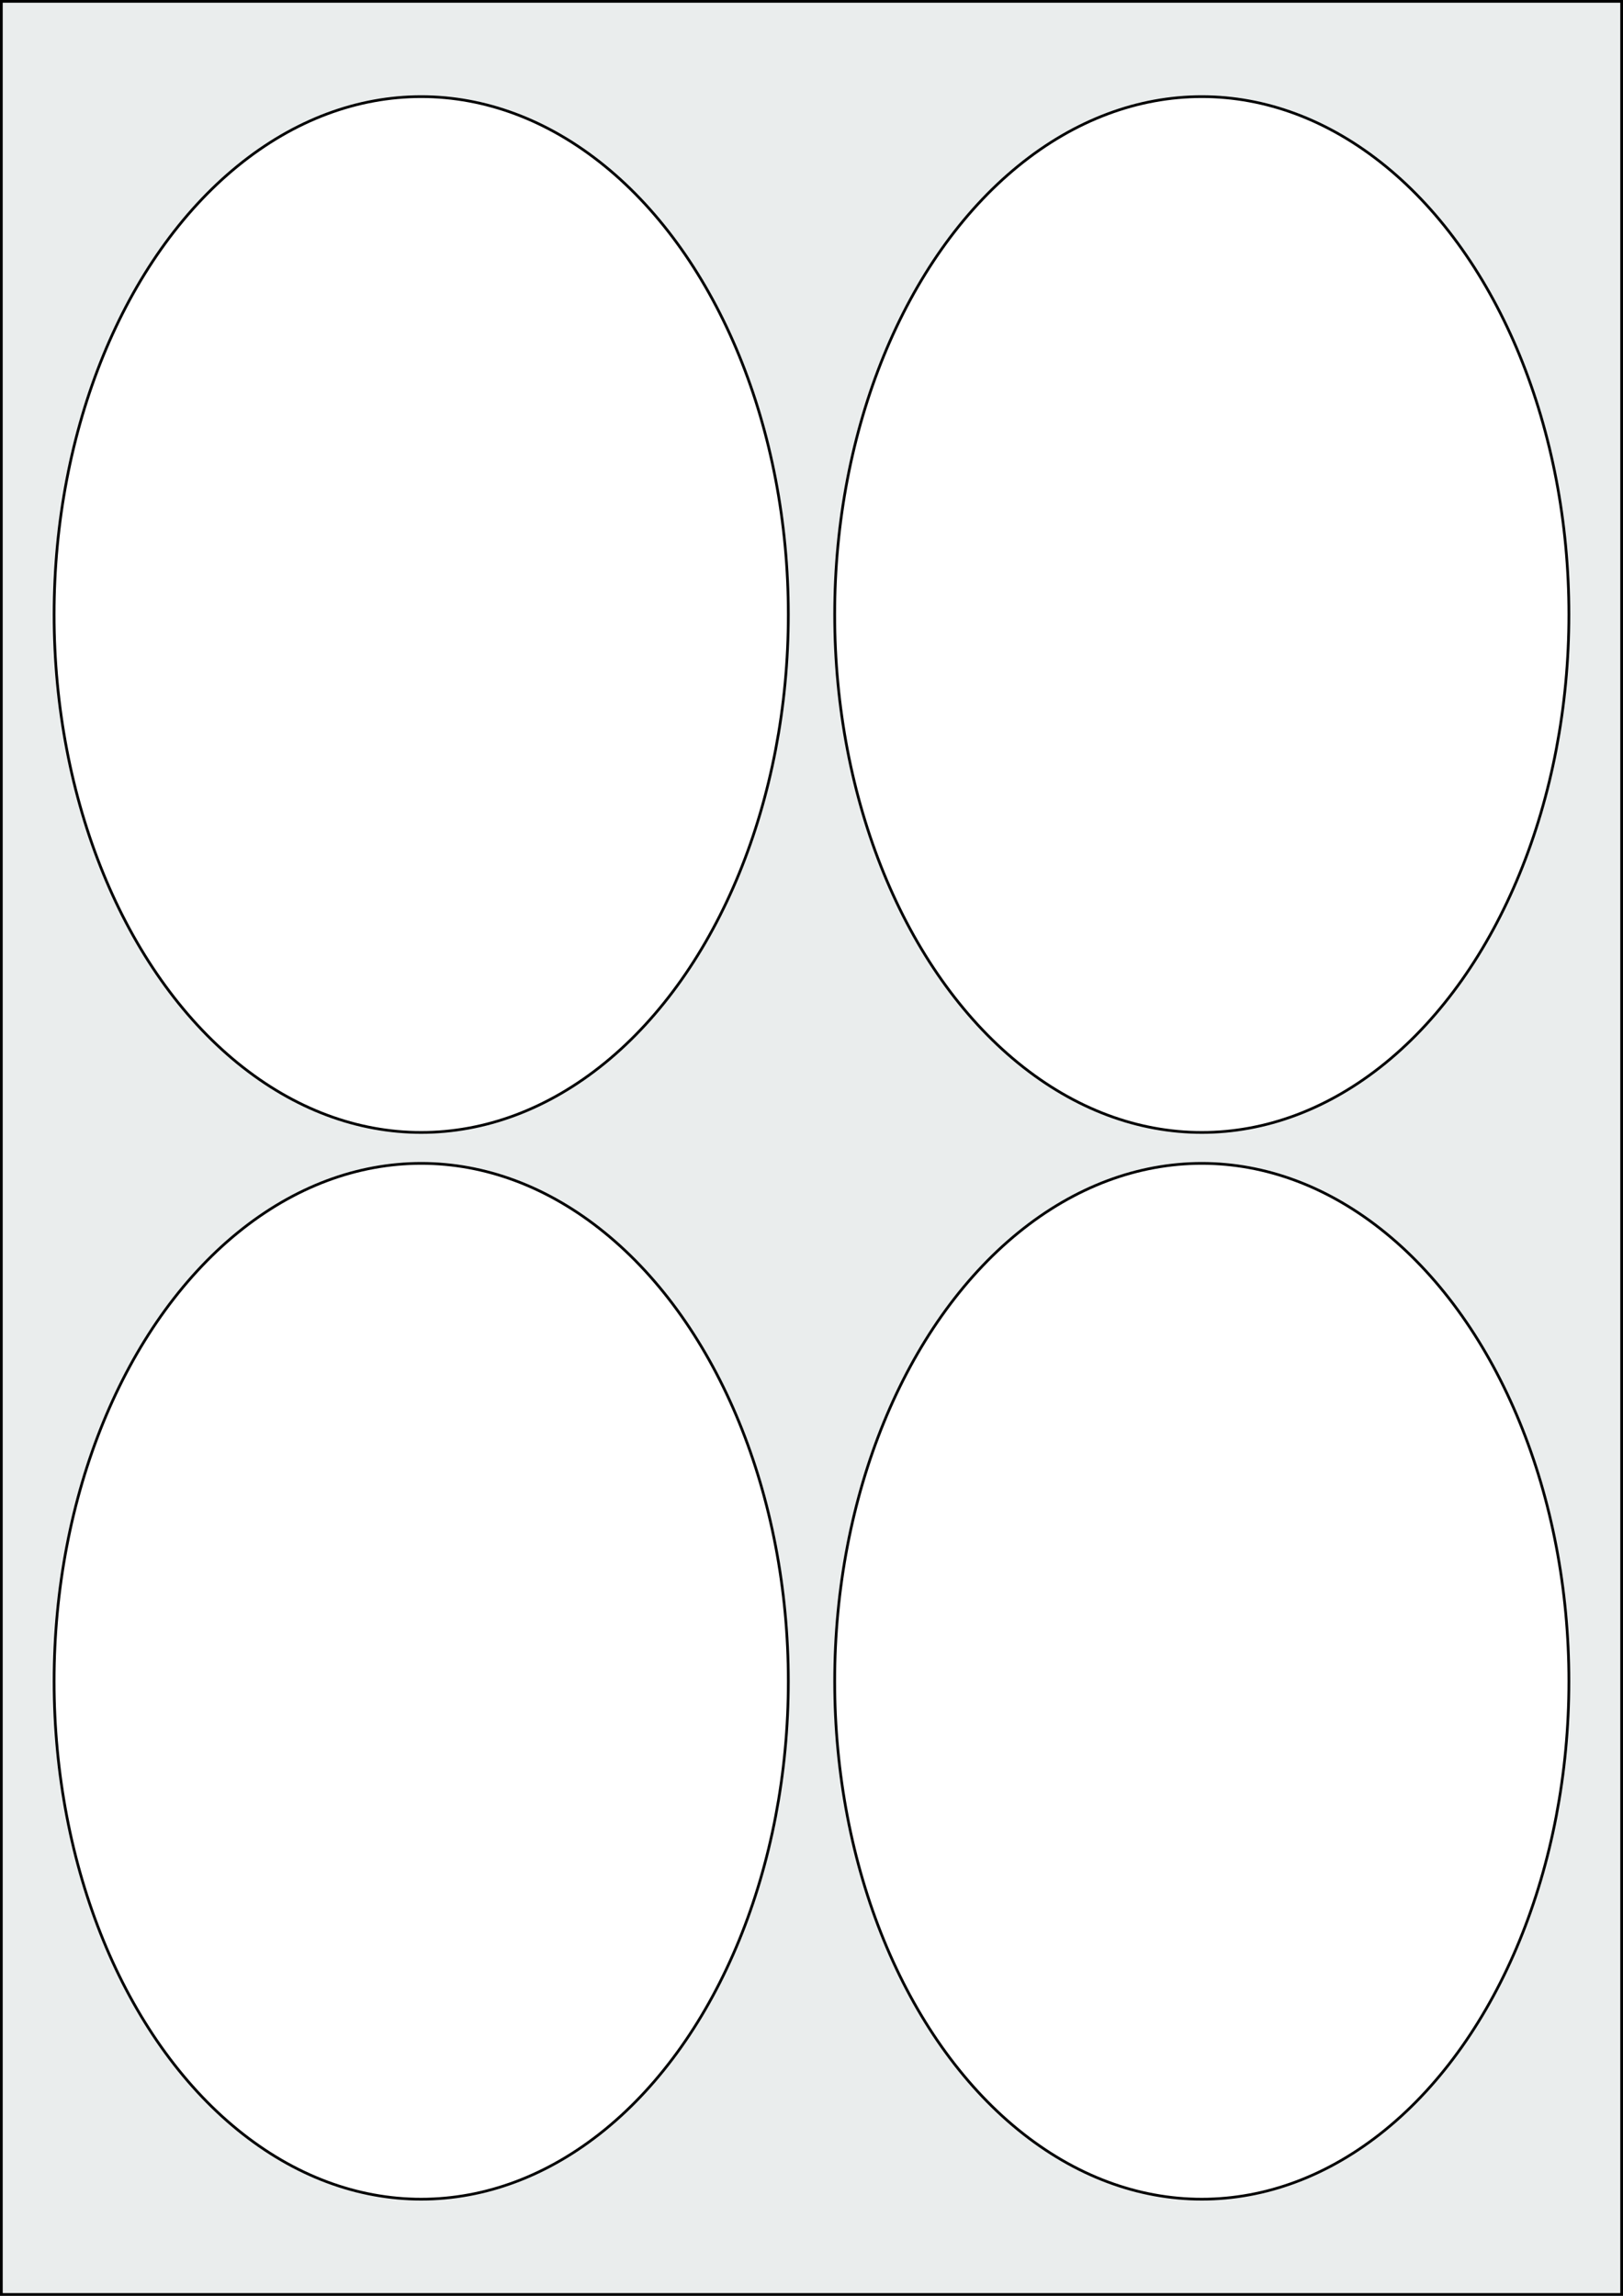
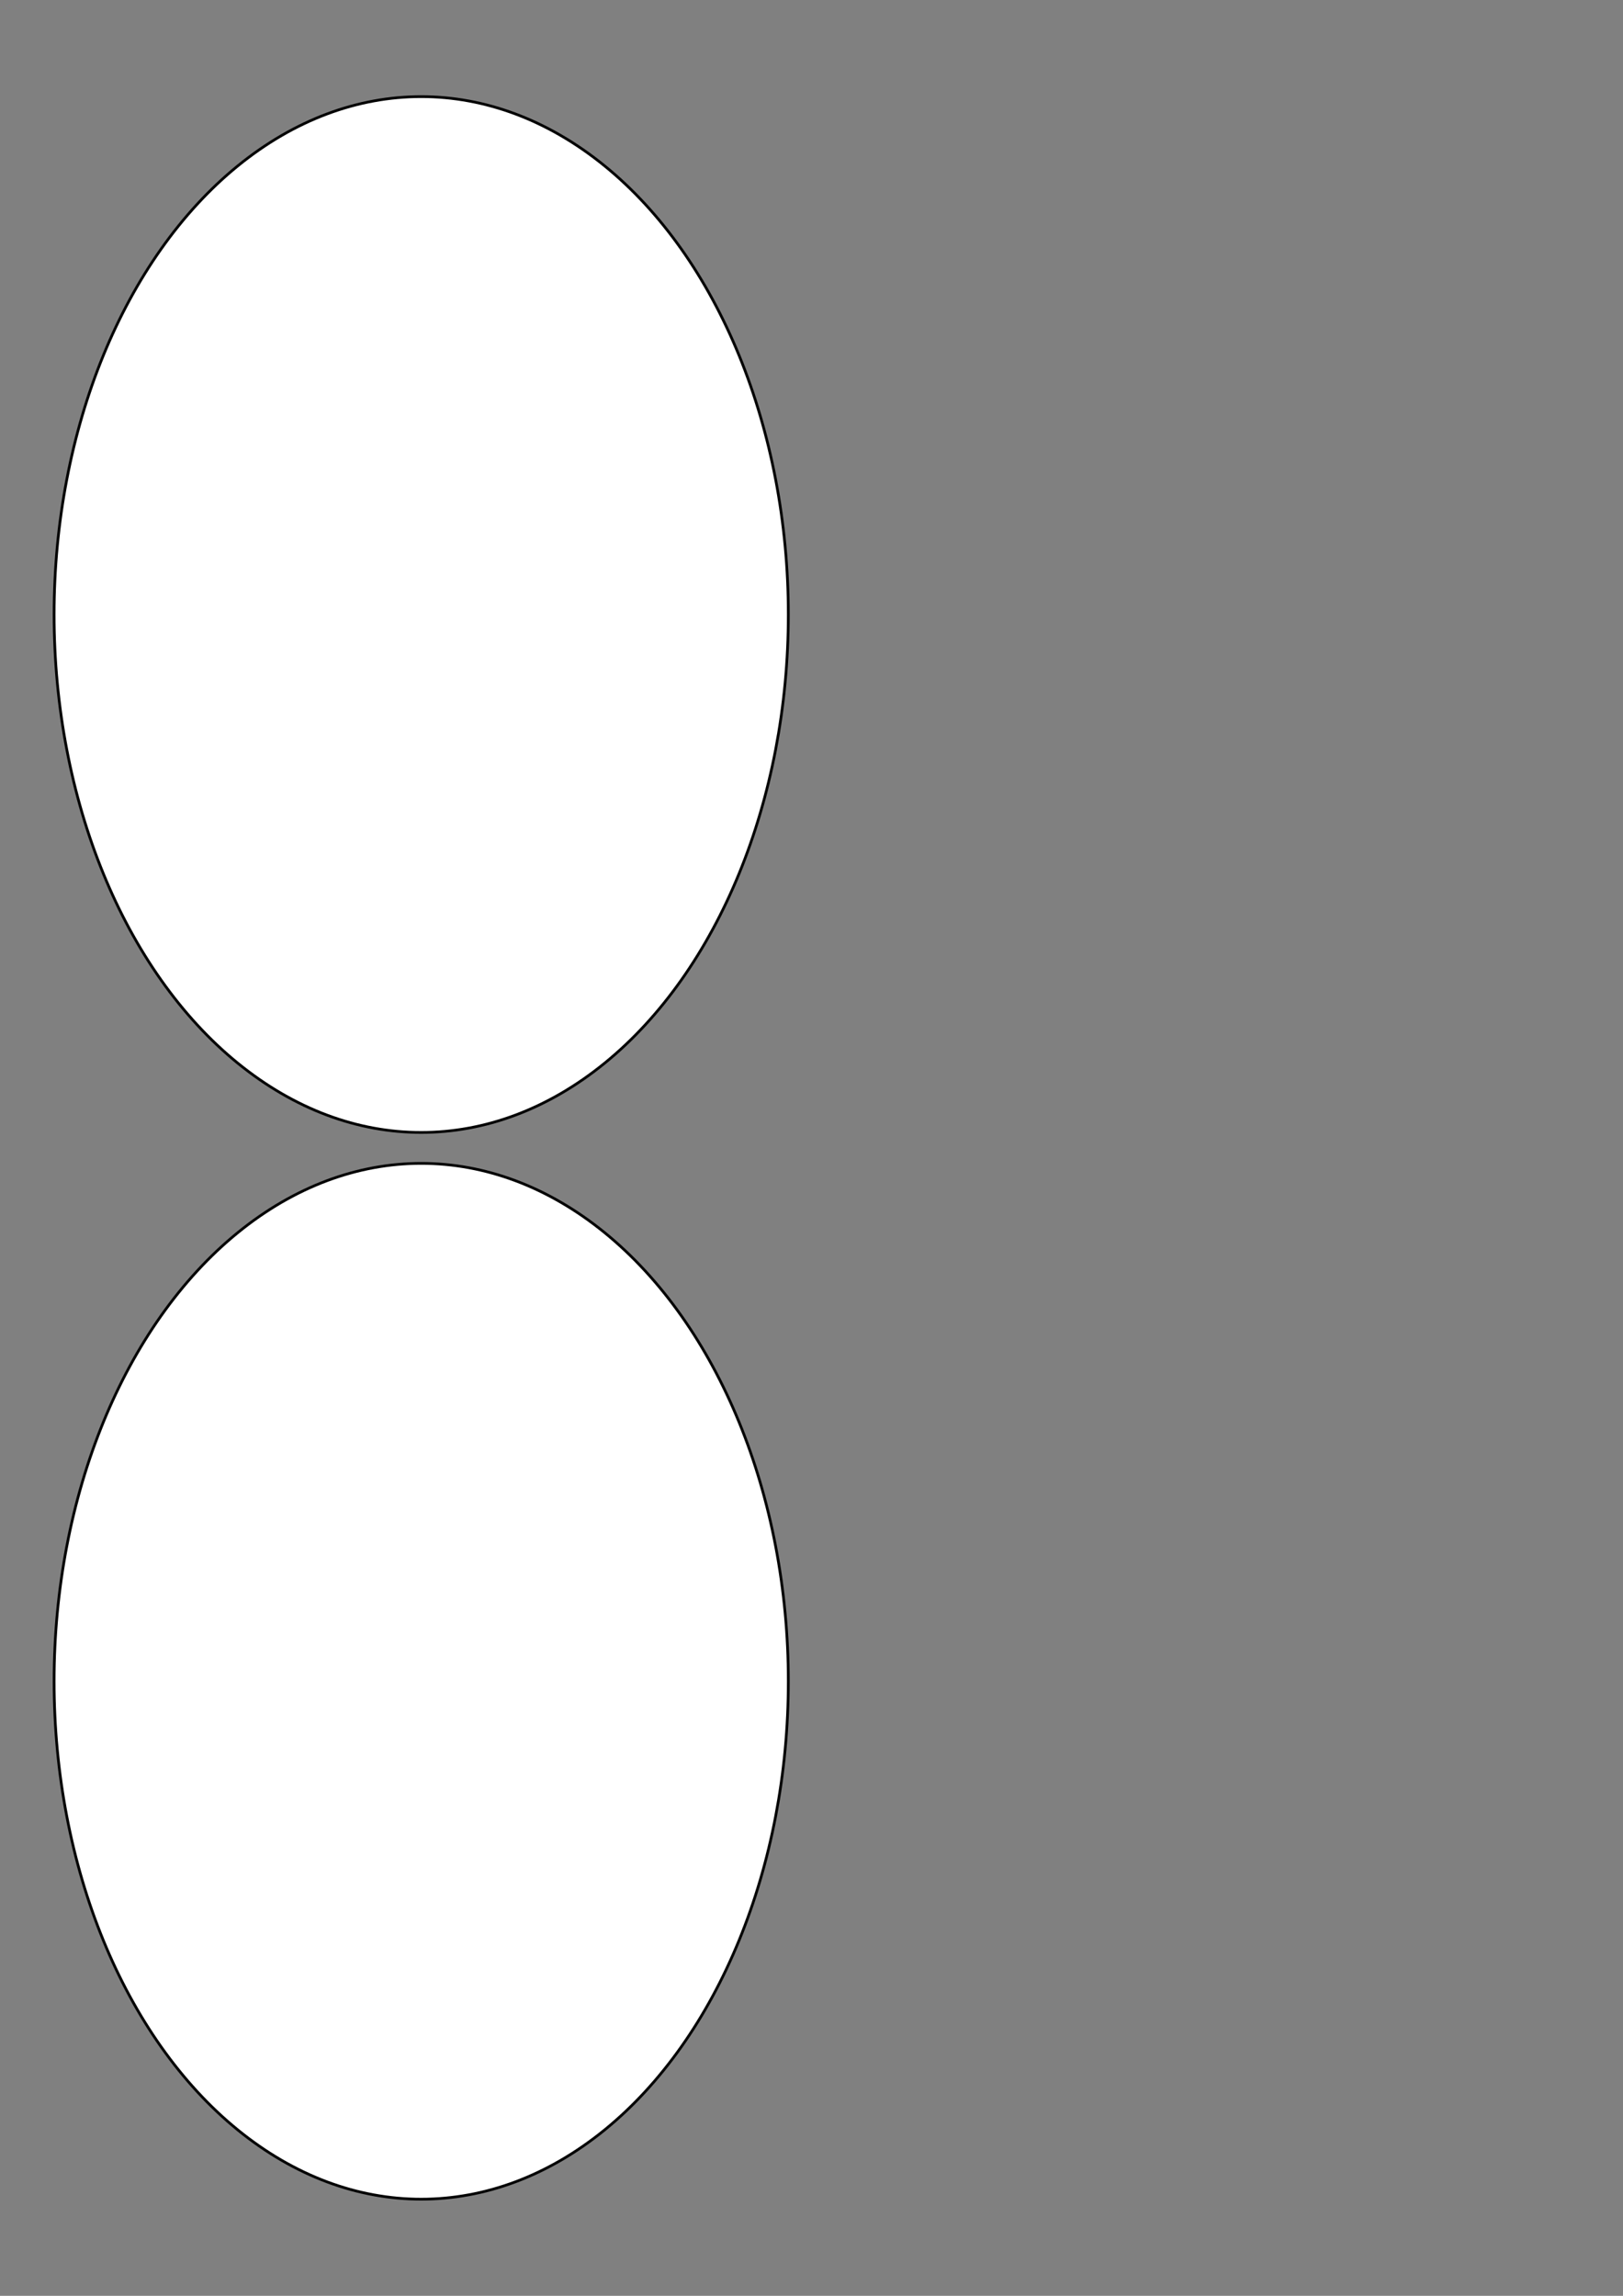
<svg xmlns="http://www.w3.org/2000/svg" width="595.276" height="841.89" viewBox="0 0 595.276 841.89">
  <rect x="0" y="0" width="595.276" height="841.89" fill="#808080" stroke="none" />
-   <rect x="0" y="0" width="595.276" height="841.89" stroke="black" stroke-width="2" fill="#eaeded " />
  <ellipse cx="154.488" cy="616.536" rx="134.646" ry="189.921" stroke="black" stroke-width="1" fill="white" />
-   <ellipse cx="440.788" cy="616.536" rx="134.646" ry="189.921" stroke="black" stroke-width="1" fill="white" />
  <ellipse cx="154.488" cy="225.354" rx="134.646" ry="189.921" stroke="black" stroke-width="1" fill="white" />
-   <ellipse cx="440.788" cy="225.354" rx="134.646" ry="189.921" stroke="black" stroke-width="1" fill="white" />
</svg>